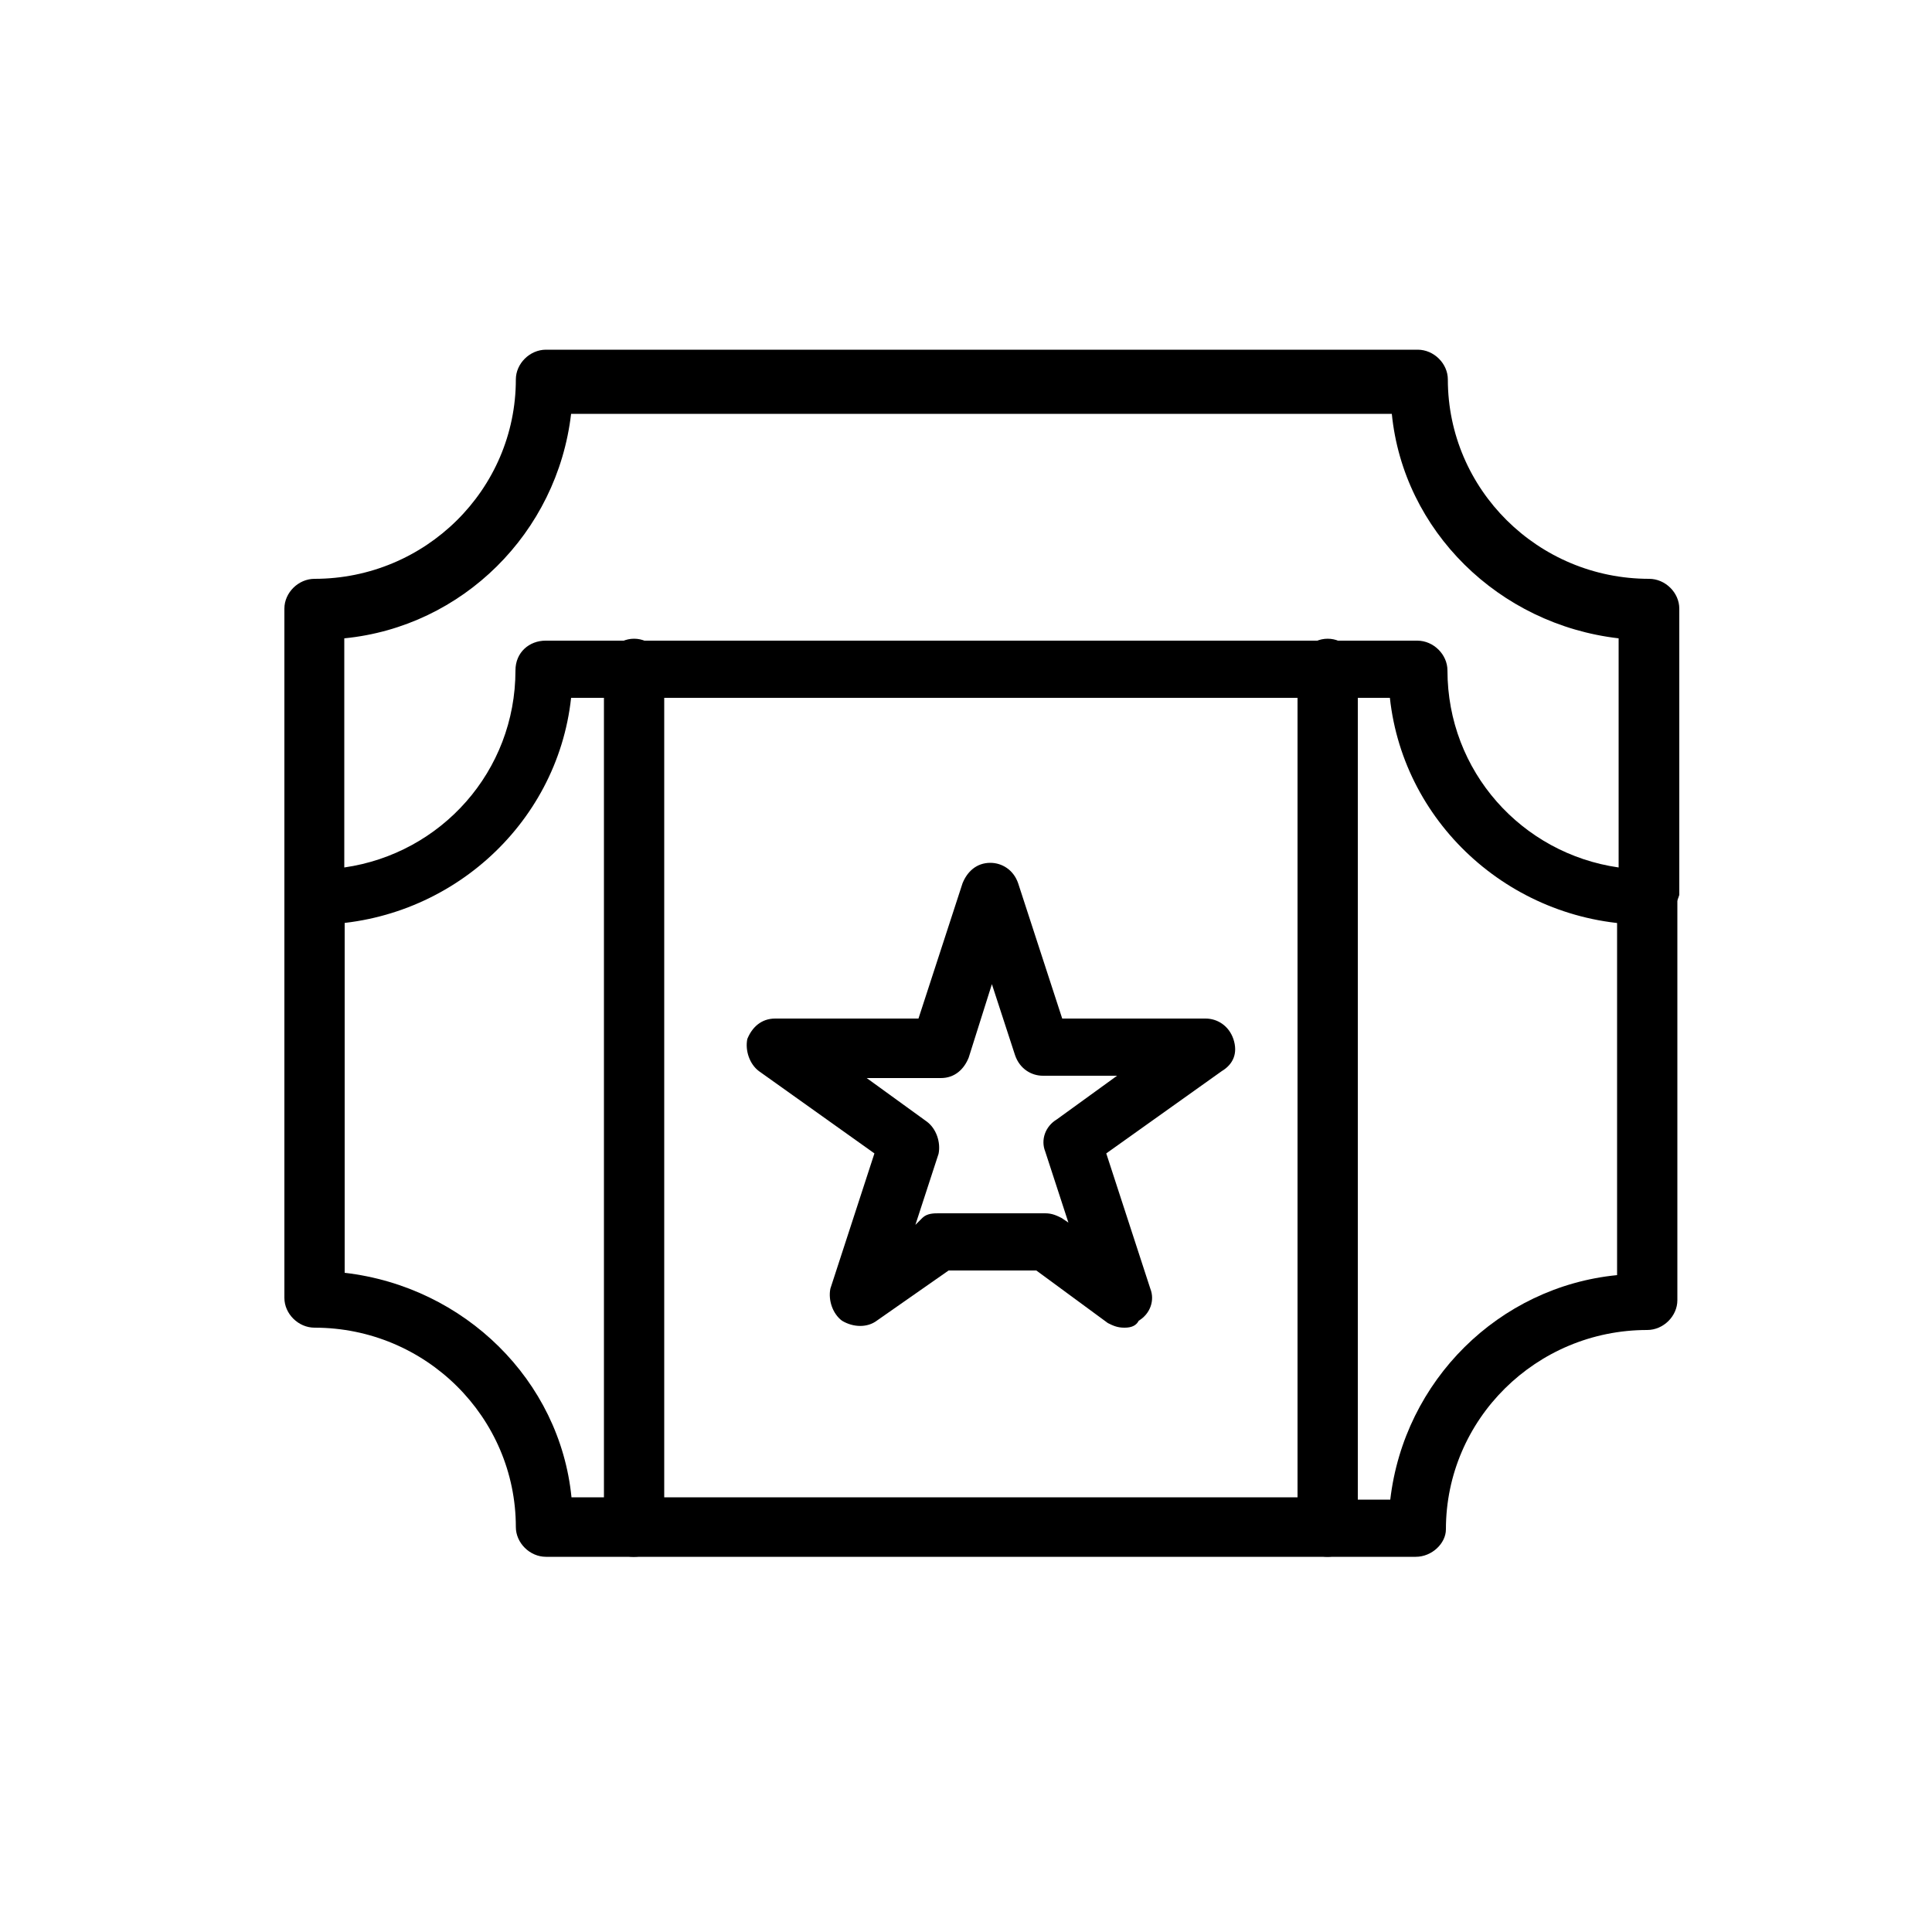
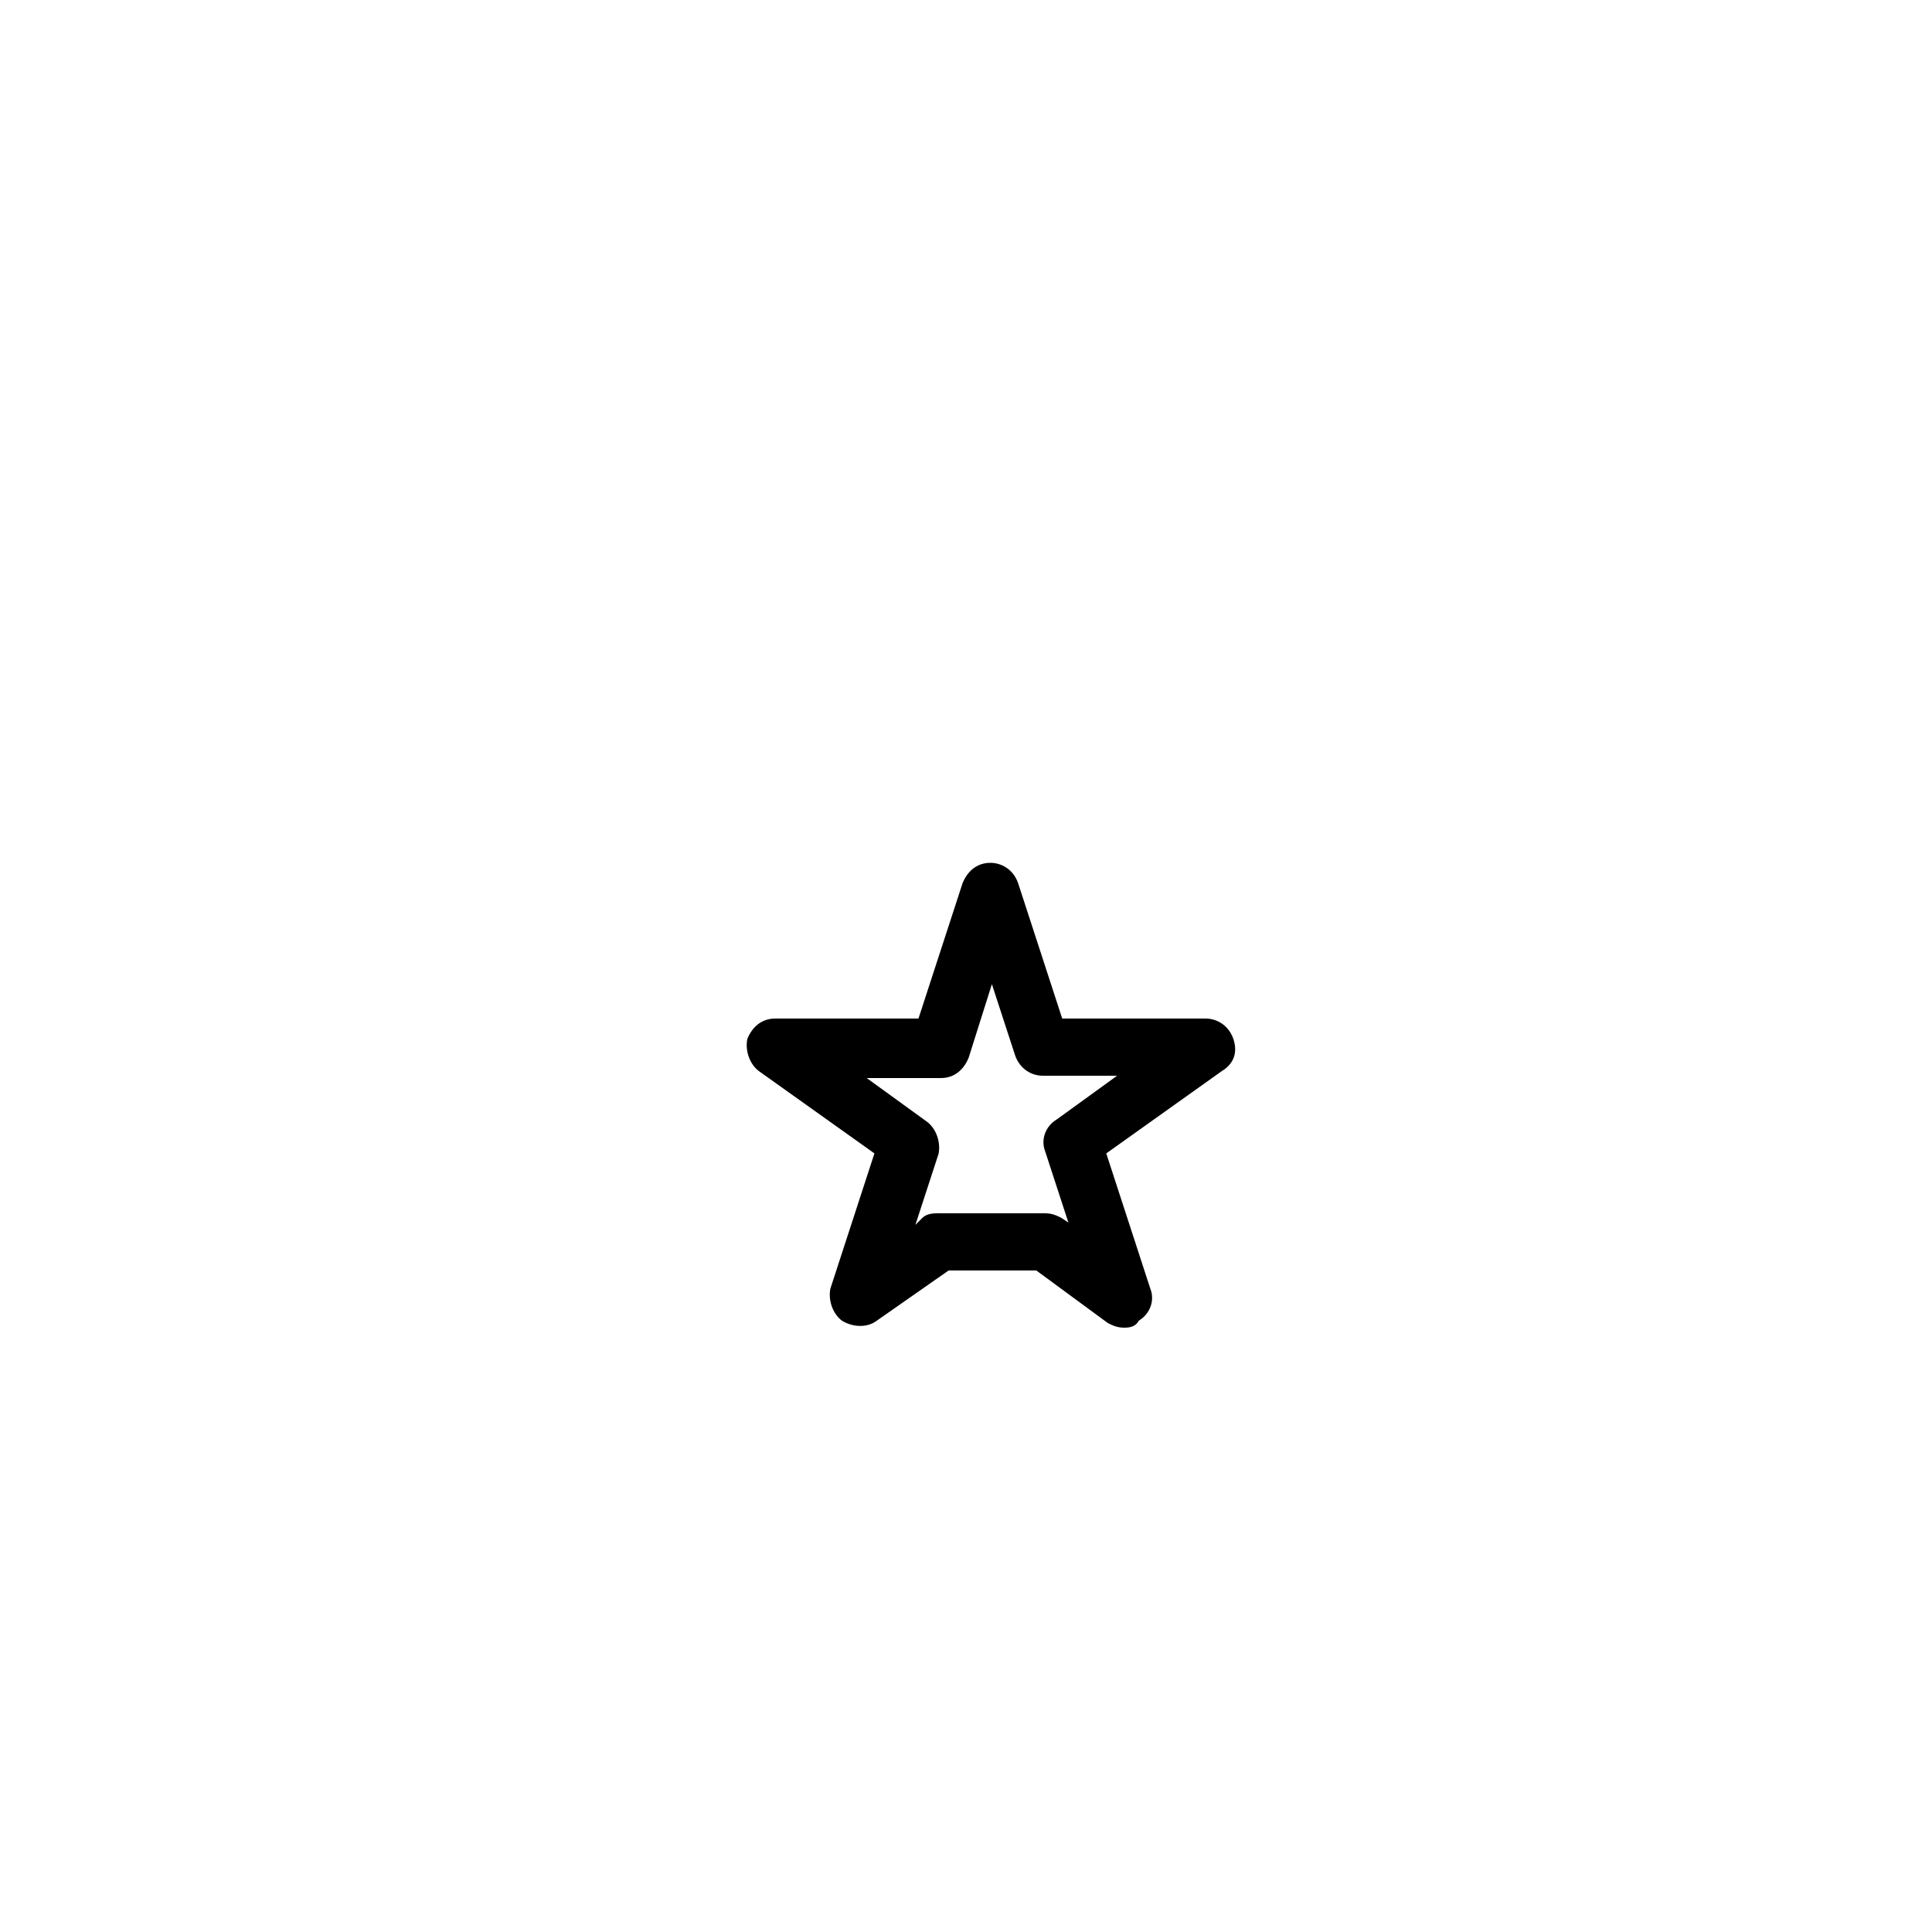
<svg xmlns="http://www.w3.org/2000/svg" id="Capa_1" viewBox="0 0 50 50">
  <g id="B588_Cinema_Film_Ticket">
-     <path d="M34.35,40.29h-17.96c-.42,0-.78-.36-.78-.77s.36-.77.78-.77h17.96c.42,0,.78.36.78.77s-.36.77-.78.77Z" />
-     <path d="M16.4,40.29h-2.27c-.42,0-.78-.36-.78-.77,0-2.84-2.33-5.16-5.21-5.16-.42,0-.78-.36-.78-.77v-10.43c0-.41.36-.77.78-.77s.78.36.78.77v9.78c3.11.36,5.57,2.79,5.87,5.81h.84v-21.45c0-.41.36-.77.78-.77s.78.36.78.77v22.22c0,.41-.36.77-.78.77Z" />
-     <path d="M36.63,40.29h-2.27c-.42,0-.78-.36-.78-.77v-22.22c0-.41.36-.77.78-.77s.78.36.78.77v21.51h.84c.36-3.08,2.81-5.51,5.87-5.81v-9.84c0-.41.36-.77.78-.77s.78.36.78.77v10.49c0,.41-.36.77-.78.77-2.87,0-5.21,2.31-5.21,5.16,0,.36-.36.71-.78.71Z" />
-     <path d="M42.61,23.93c-3.41,0-6.28-2.55-6.64-5.87H14.78c-.36,3.32-3.23,5.87-6.64,5.87-.42,0-.78-.36-.78-.77v-7.41c0-.41.36-.77.78-.77,2.87,0,5.21-2.31,5.21-5.16,0-.41.36-.77.78-.77h22.56c.42,0,.78.36.78.77,0,2.84,2.33,5.16,5.21,5.16.42,0,.78.36.78.77v7.41c-.12.41-.48.77-.84.77ZM14.12,16.58h22.56c.42,0,.78.36.78.77,0,2.61,1.92,4.74,4.43,5.1v-5.93c-3.11-.36-5.57-2.79-5.87-5.81H14.78c-.36,3.08-2.81,5.51-5.87,5.81v5.93c2.51-.36,4.43-2.49,4.43-5.1,0-.47.36-.77.78-.77Z" />
    <path d="M29.09,34.36c-.18,0-.3-.06-.42-.12l-1.85-1.36h-2.27l-1.86,1.3c-.24.18-.6.18-.9,0-.24-.18-.36-.53-.3-.83l1.14-3.5-2.99-2.13c-.24-.18-.36-.53-.3-.83.12-.3.36-.53.72-.53h3.71l1.14-3.5c.12-.3.36-.53.72-.53h0c.3,0,.6.18.72.53l1.14,3.5h3.71c.3,0,.6.18.72.53.12.36,0,.65-.3.83l-2.99,2.13,1.14,3.5c.12.3,0,.65-.3.83-.06.12-.18.18-.36.18ZM24.3,31.4h2.75c.18,0,.3.06.42.12l.18.12-.6-1.84c-.12-.3,0-.65.3-.83l1.56-1.13h-1.92c-.3,0-.6-.18-.72-.53l-.6-1.84-.6,1.9c-.12.3-.36.53-.72.53h-1.92l1.56,1.13c.24.18.36.53.3.83l-.6,1.84.18-.18c.12-.12.3-.12.42-.12Z" />
  </g>
</svg>